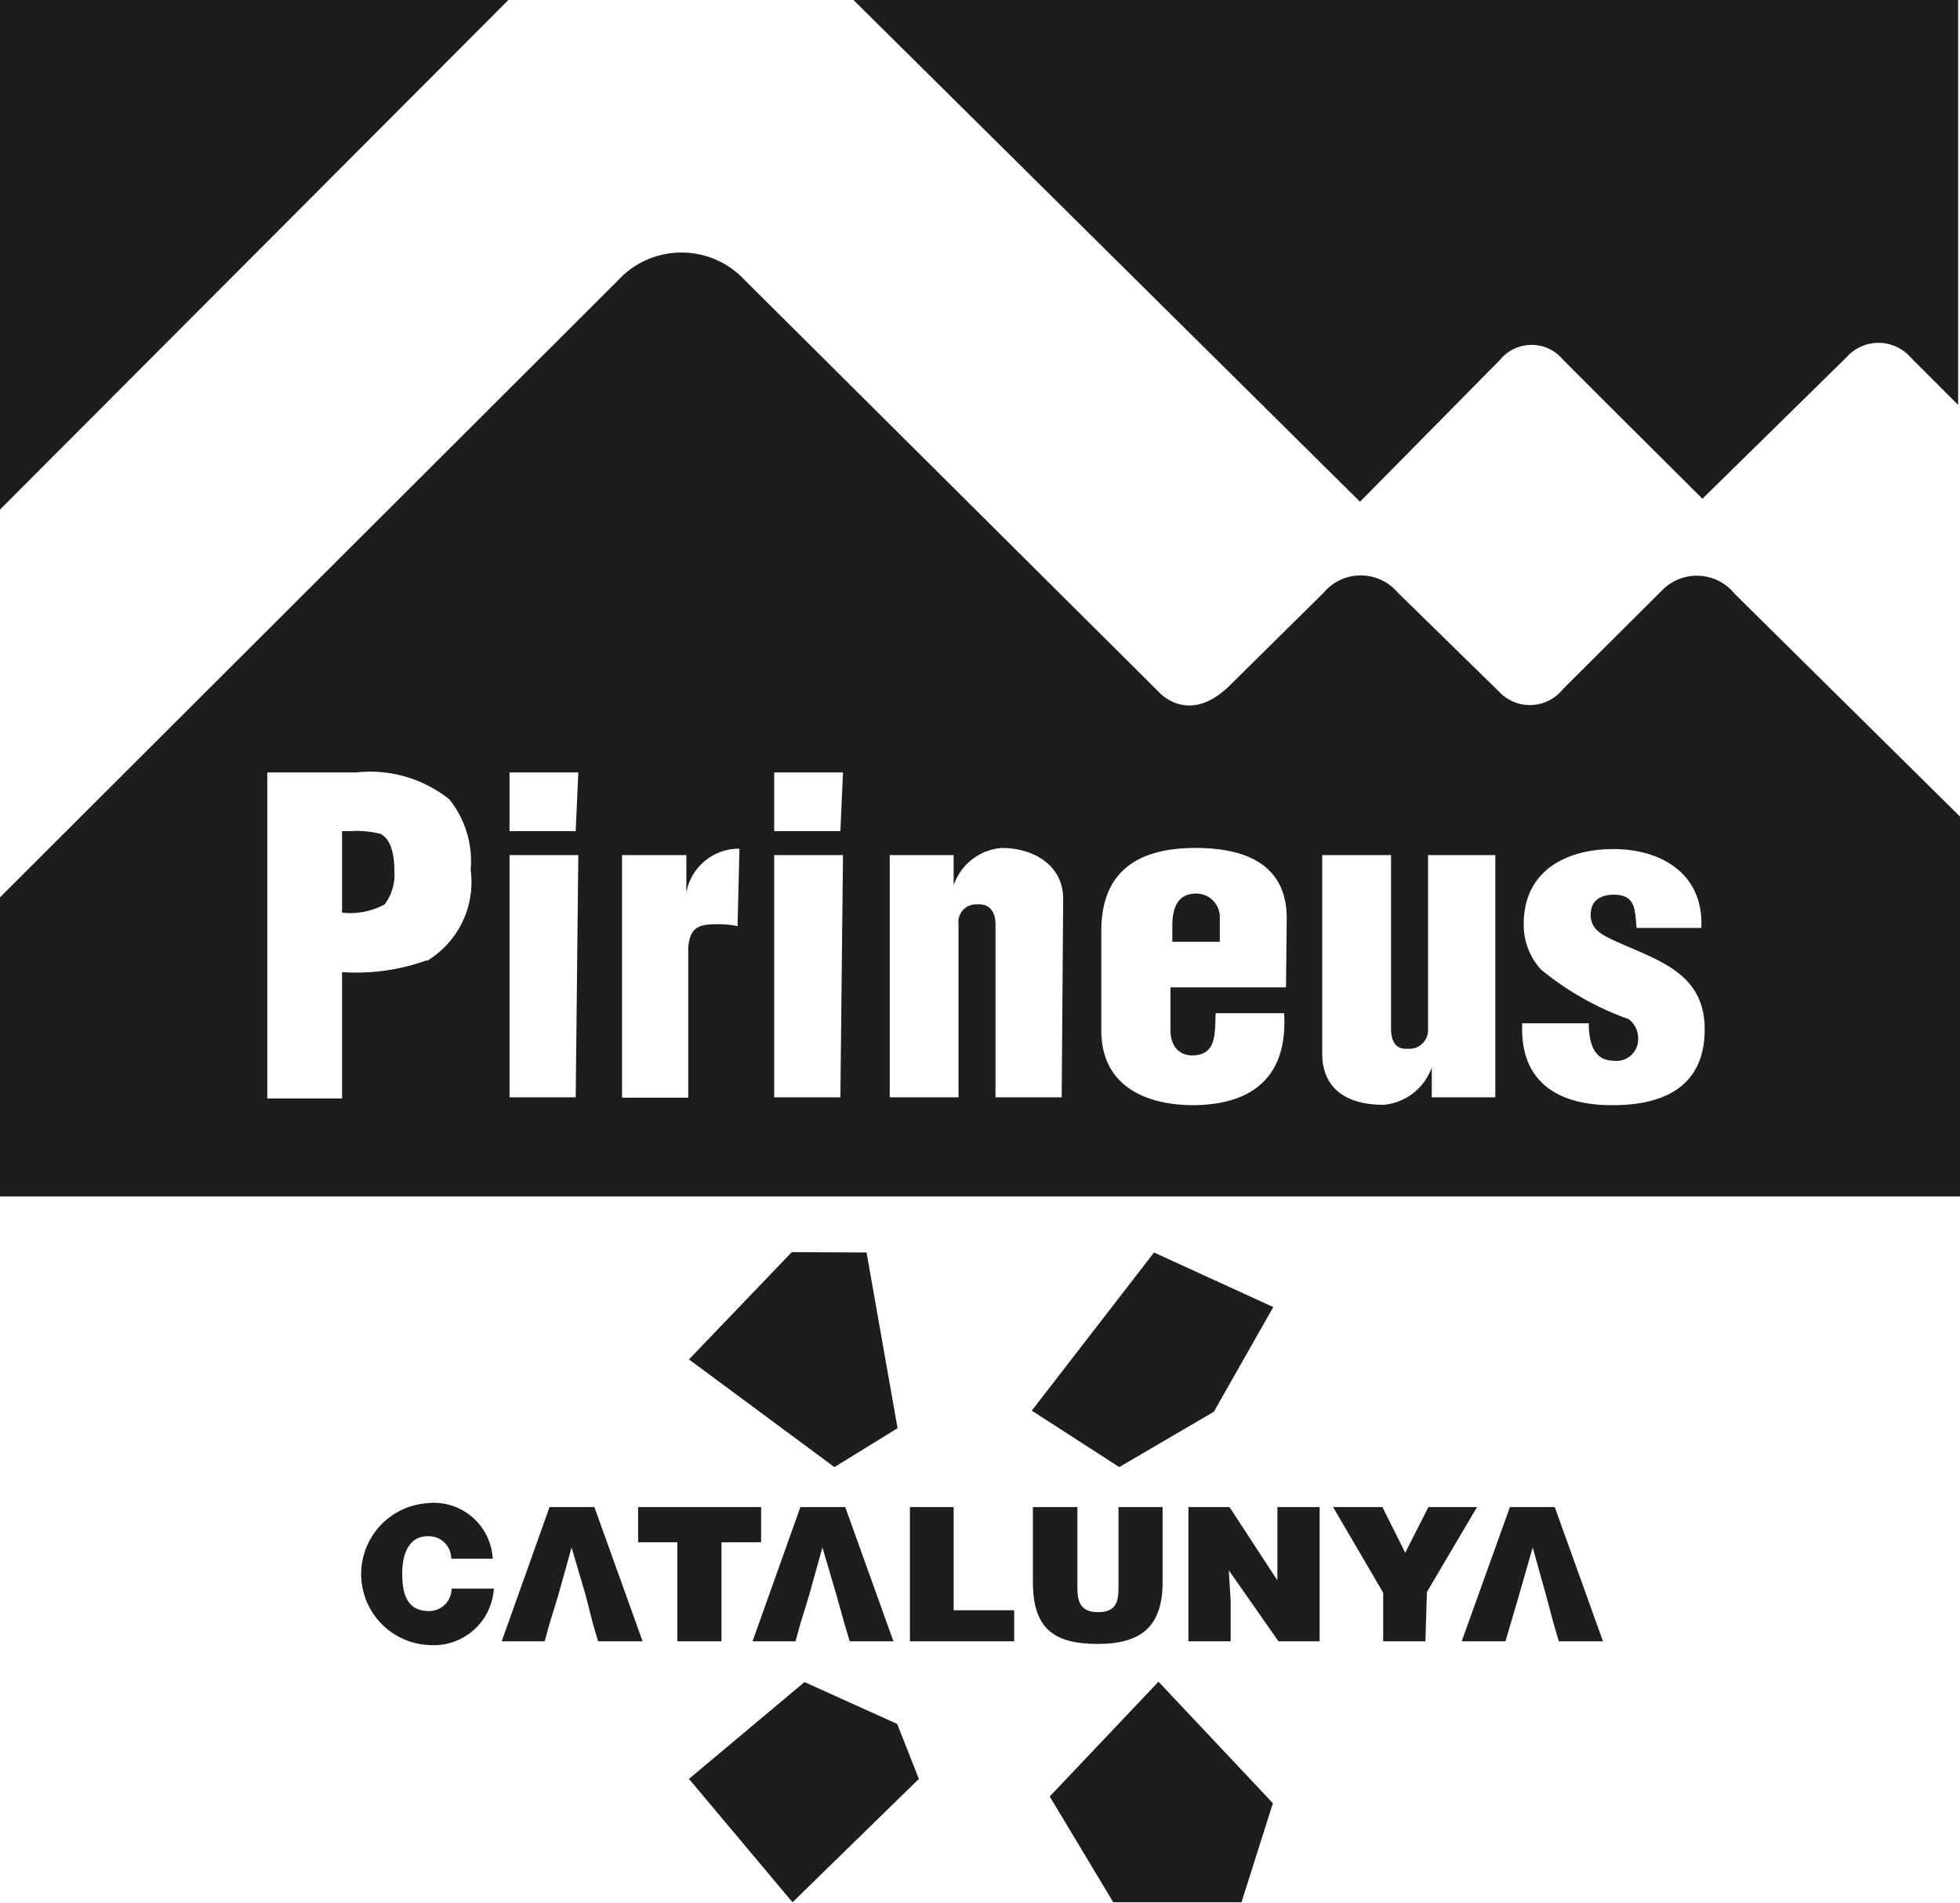
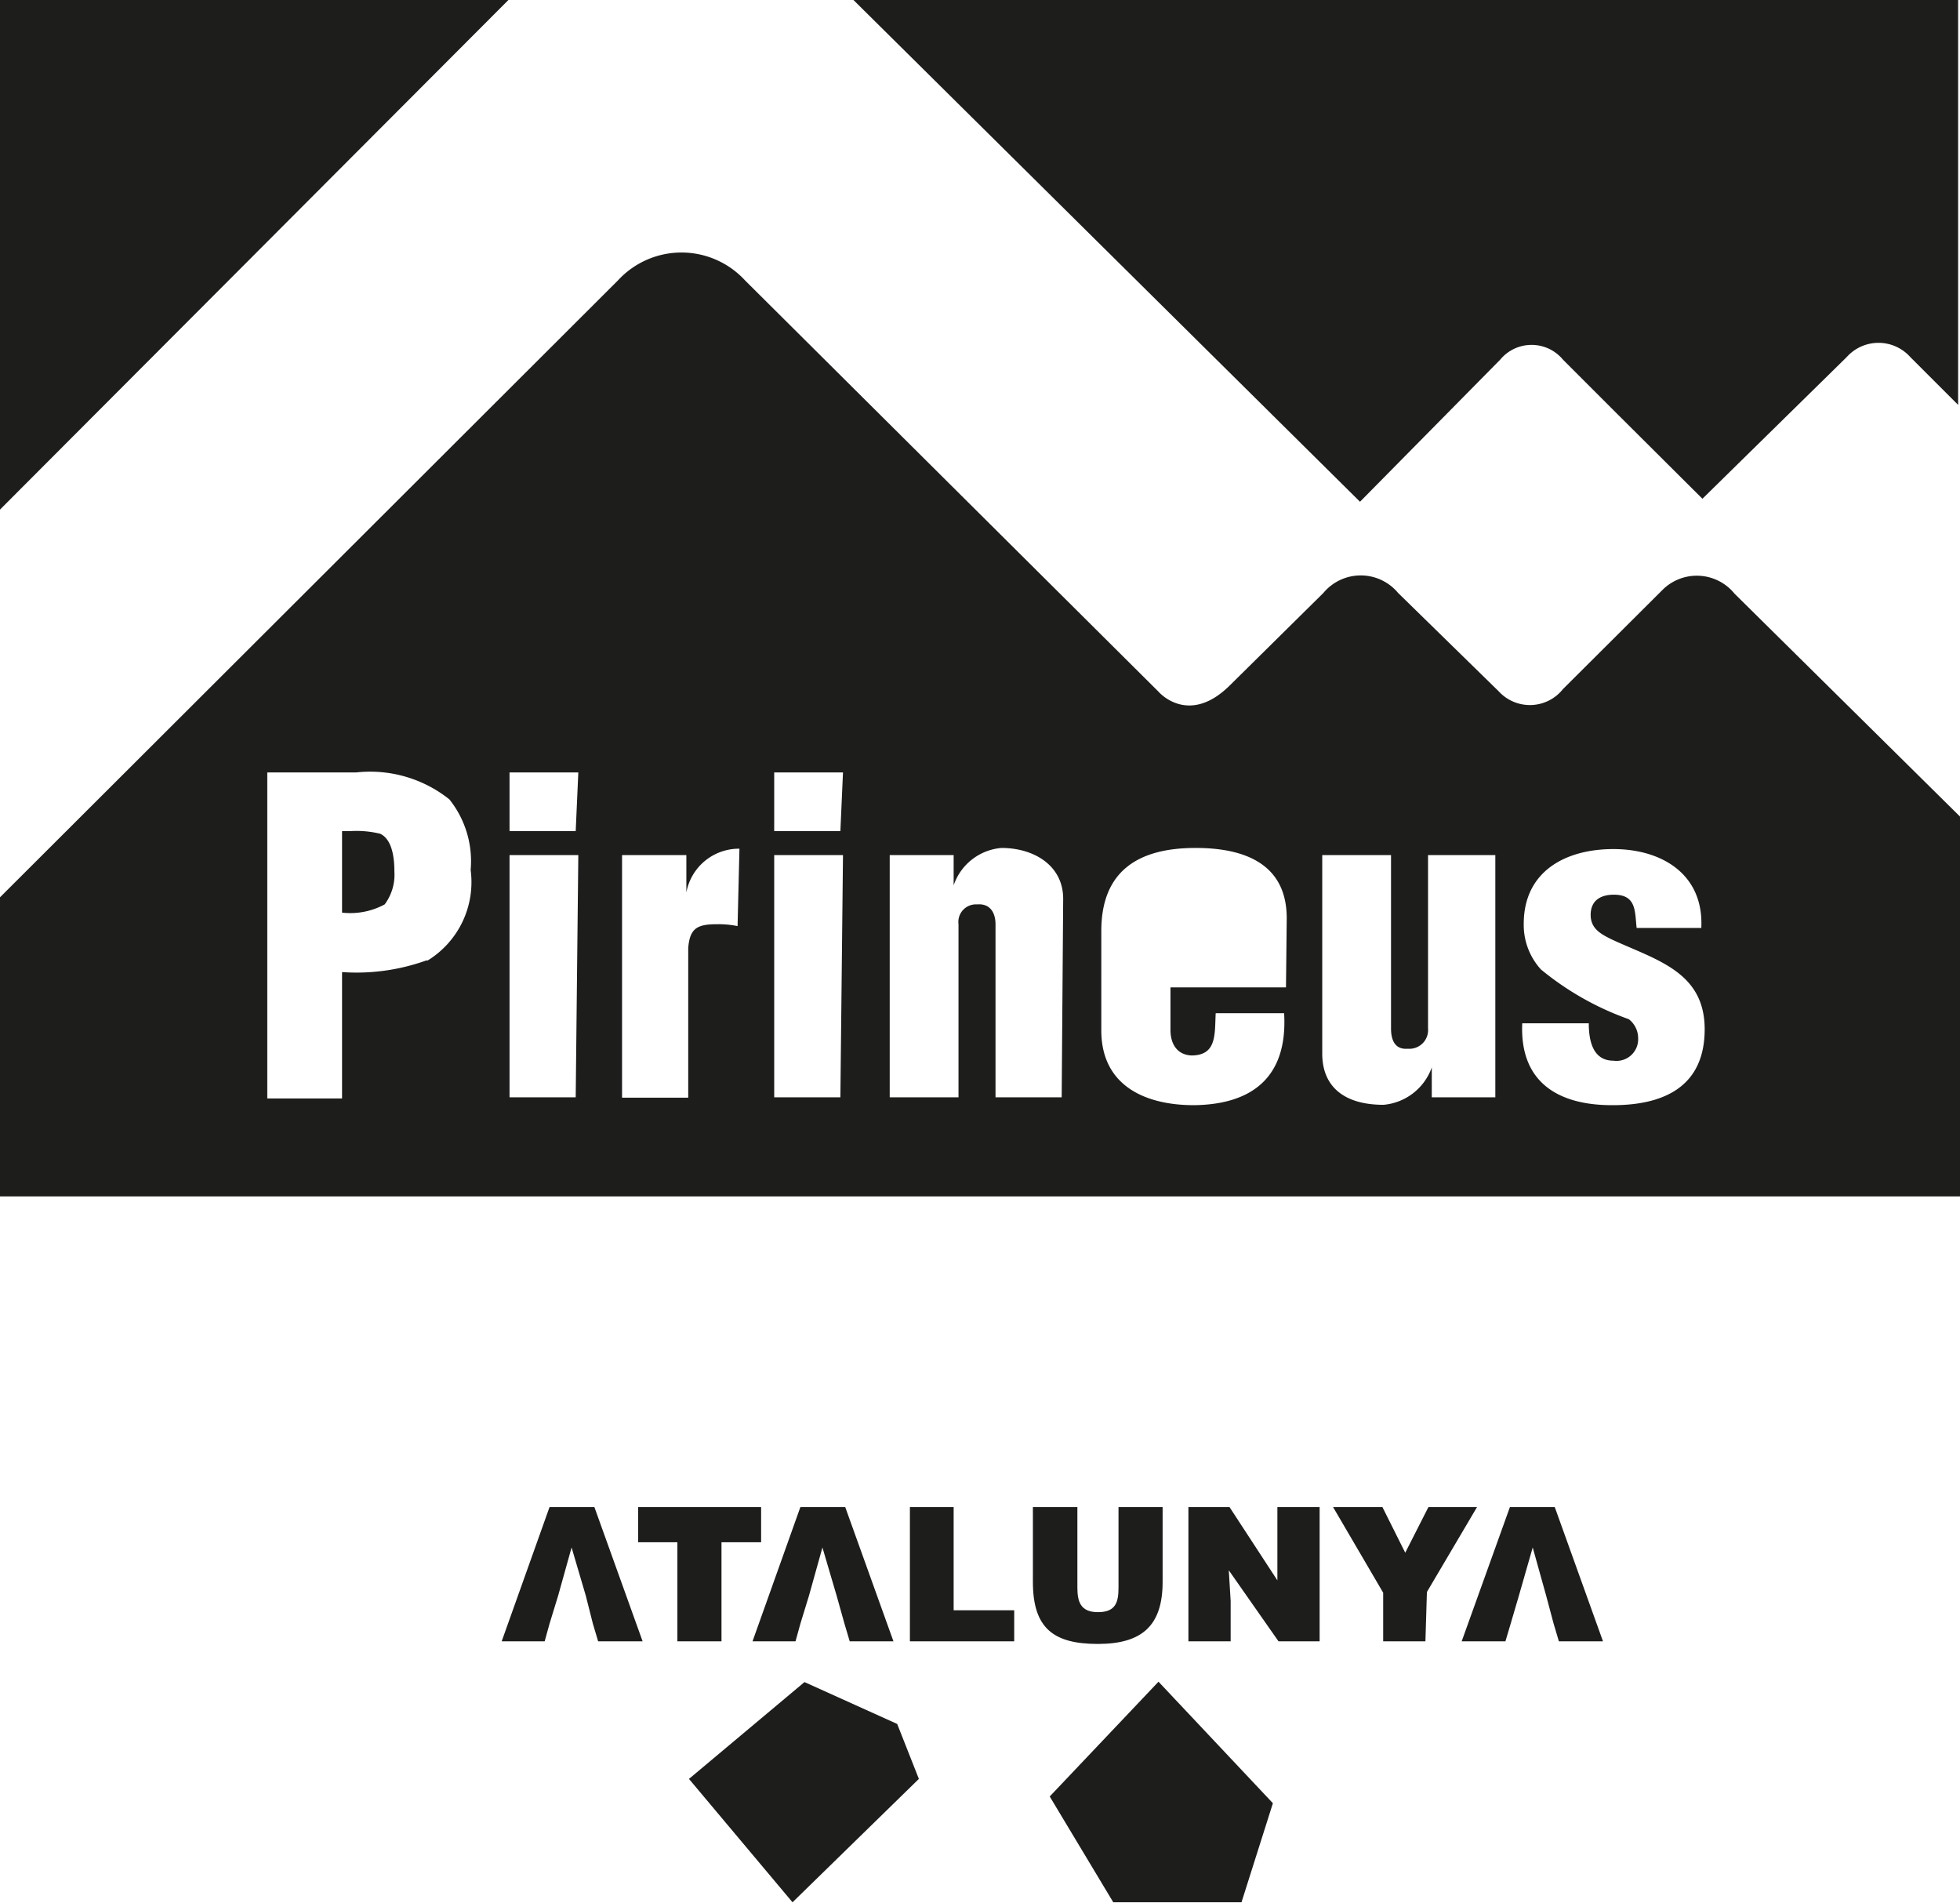
<svg xmlns="http://www.w3.org/2000/svg" width="52.43" height="50.89" viewBox="0 0 52.43 50.89">
  <g id="Layer_2" data-name="Layer 2">
    <g id="Layer_1-2" data-name="Layer 1">
      <polygon points="18.43 47.58 21.2 50.88 24.58 47.58 24 46.11 21.52 44.99 18.43 47.58" style="fill:#1d1d1b" />
-       <polygon points="23.18 33.5 24.01 38.2 22.32 39.24 18.43 36.36 21.18 33.49 23.18 33.5" style="fill:#1d1d1b" />
-       <polygon points="30.87 33.5 34.06 34.96 32.47 37.76 29.94 39.24 27.6 37.73 30.87 33.5" style="fill:#1d1d1b" />
      <polygon points="34.05 48.23 33.21 50.88 29.78 50.88 28.08 48.05 30.99 44.98 34.05 48.23" style="fill:#1d1d1b" />
-       <path d="M12.07,41.69a.6.6,0,0,0-.64-.6c-.42,0-.67.36-.67,1,0,.51.11,1,.71,1a.6.6,0,0,0,.61-.6h1.13A1.61,1.61,0,0,1,11.49,44a1.9,1.9,0,0,1-.11-3.79,1.58,1.58,0,0,1,1.8,1.48Z" style="fill:#1d1d1b" />
      <path d="M15.67,42.68l-.38-1.29-.36,1.29-.23.75-.13.47H13.42l1.28-3.59h1.2l1.29,3.59H16l-.14-.47Z" style="fill:#1d1d1b" />
      <path d="M17.07,40.31h3.29v.94H19.3V43.9H18.12V41.25H17.07Z" style="fill:#1d1d1b" />
      <path d="M22.38,42.68,22,41.39l-.36,1.29-.23.75-.13.47H20.13l1.28-3.59h1.2L23.9,43.9H22.73l-.14-.47Z" style="fill:#1d1d1b" />
      <path d="M24.34,43.9V40.31h1.17v2.76h1.62v.83Z" style="fill:#1d1d1b" />
      <path d="M27.63,40.31h1.19v2.15c0,.36.07.66.55.66s.55-.27.55-.66V40.31H31.1v2c0,1.16-.54,1.66-1.73,1.66s-1.74-.42-1.74-1.66Z" style="fill:#1d1d1b" />
      <path d="M34.17,42.27l0-.82V40.31h1.13V43.9h-1.1L32.87,42l.05.82V43.9H31.79V40.31h1.1Z" style="fill:#1d1d1b" />
      <path d="M38.13,43.9H37V42.6l-1.34-2.29h1.32l.61,1.22.62-1.22h1.3l-1.34,2.27Z" style="fill:#1d1d1b" />
      <path d="M41.36,42.68,41,41.39l-.37,1.29-.22.75-.14.47H39.1l1.29-3.59h1.2l1.29,3.59H41.7l-.14-.47Z" style="fill:#1d1d1b" />
      <polygon points="0 0 0 13.63 13.6 0 0 0" style="fill:#1d1d1b" />
      <path d="M45.54,13.34,49.4,9.55a1.14,1.14,0,0,1,1.7,0l1.28,1.28h0V0H22.83L36.38,13.42l3.75-3.8a1.09,1.09,0,0,1,1.68,0l1.44,1.44Z" style="fill:#1d1d1b" />
-       <path d="M32,23.9c-.52,0-.64.41-.64.87v.42h1.27v-.63A.63.63,0,0,0,32,23.9Z" style="fill:#1d1d1b" />
      <path d="M10.17,22.3a2.67,2.67,0,0,0-.8-.07H9.15v2.18a1.94,1.94,0,0,0,1.14-.22,1.33,1.33,0,0,0,.26-.88C10.55,23,10.51,22.46,10.17,22.3Z" style="fill:#1d1d1b" />
      <path d="M46.4,15.88a1.3,1.3,0,0,0-1.91-.12l-2.68,2.67a1.13,1.13,0,0,1-1.72.06L37.4,15.86a1.3,1.3,0,0,0-2,0l-2.49,2.46c-1.12,1.12-1.92.18-1.92.18l-11.06-11a2.31,2.31,0,0,0-3.4,0L0,24v8H52.43V21.84Zm-35,9.81A5.52,5.52,0,0,1,9.15,26v3.38h-2V20.66H9.53a3.4,3.4,0,0,1,2.49.72,2.65,2.65,0,0,1,.57,1.89A2.46,2.46,0,0,1,11.44,25.69Zm4,3.66H13.63V22.87h1.84Zm0-7.12H13.63V20.66h1.84Zm4.33,2.54a2.56,2.56,0,0,0-.55-.05c-.52,0-.73.1-.77.64v4H16.64V22.87h1.72v1h0a1.43,1.43,0,0,1,1.42-1.17Zm2.75,4.58H20.71V22.87h1.84Zm0-7.12H20.71V20.66h1.84Zm5.92,7.12H26.63V24.72c0-.3-.14-.56-.49-.53a.47.47,0,0,0-.5.53v4.63H23.8V22.87h1.71v.81h0a1.48,1.48,0,0,1,1.28-1c.87,0,1.65.47,1.65,1.36Zm6-2.94H31.31v1.14c0,.35.16.66.56.68.69,0,.62-.58.65-1.13h1.83c.1,1.67-.81,2.44-2.41,2.46-1.32,0-2.48-.53-2.48-2V24.9c0-1.66,1.06-2.21,2.48-2.22s2.48.47,2.48,1.88ZM40,29.35H38.3v-.8h0a1.51,1.51,0,0,1-1.29,1c-1.06,0-1.64-.49-1.64-1.37V22.87h1.84v4.64c0,.3.1.57.45.54a.5.5,0,0,0,.54-.54V22.87H40Zm3.12.21c-1.46,0-2.47-.63-2.4-2.19H42.5c0,.45.1,1,.66,1a.58.58,0,0,0,.66-.61.64.64,0,0,0-.25-.5,7.8,7.8,0,0,1-2.35-1.33,1.77,1.77,0,0,1-.46-1.22c0-1.4,1.11-2,2.4-2s2.42.67,2.35,2.11H43.78c-.05-.44,0-.89-.61-.89-.36,0-.62.16-.62.54s.29.52.57.66c1.19.55,2.48.86,2.48,2.4S44.5,29.56,43.14,29.56Z" style="fill:#1d1d1b" />
    </g>
  </g>
</svg>